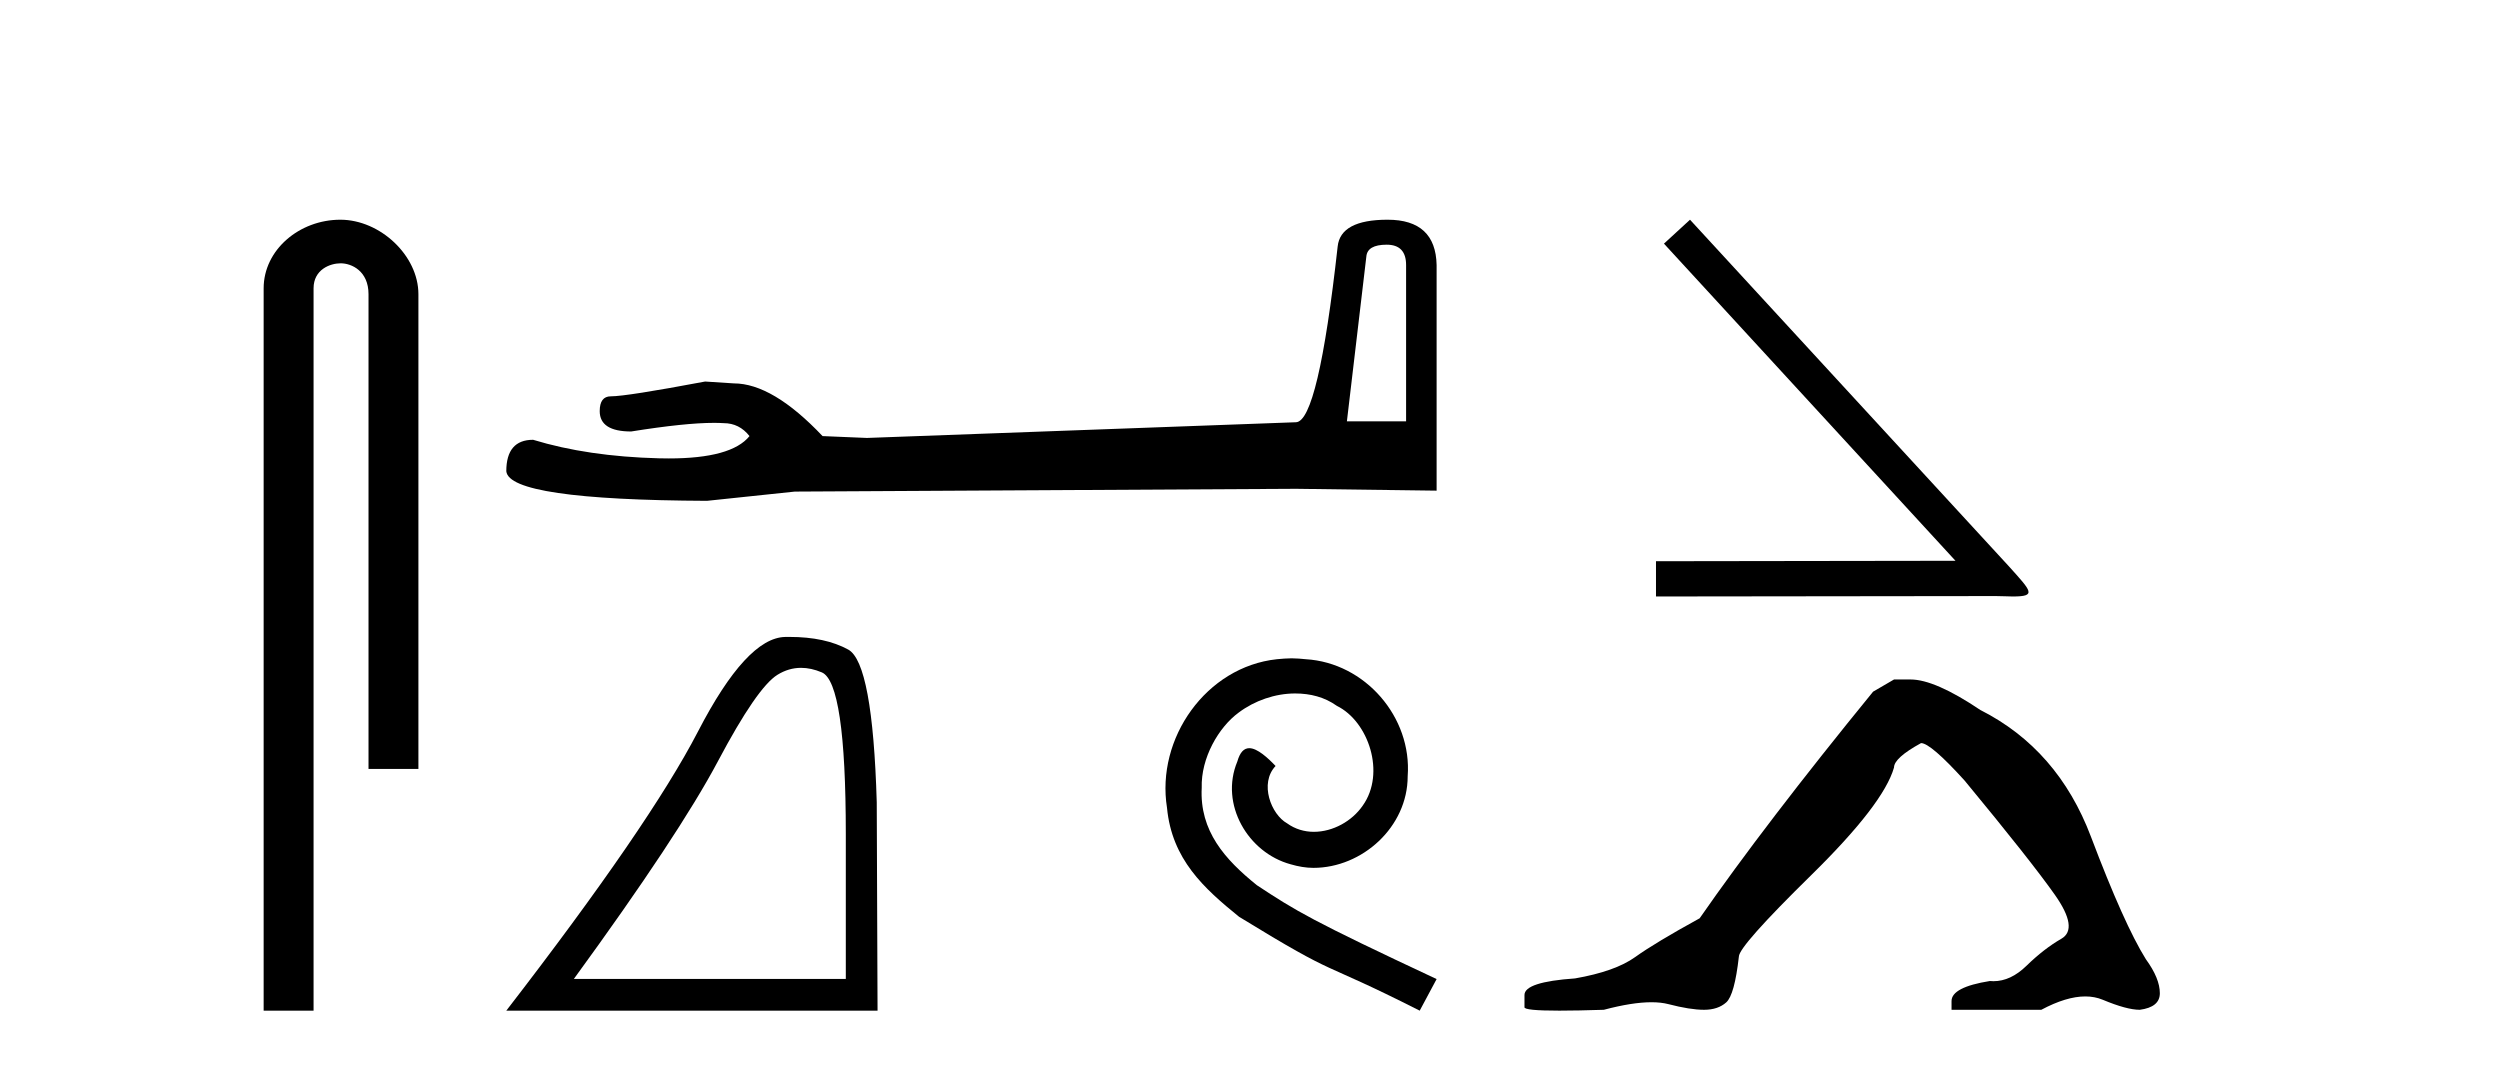
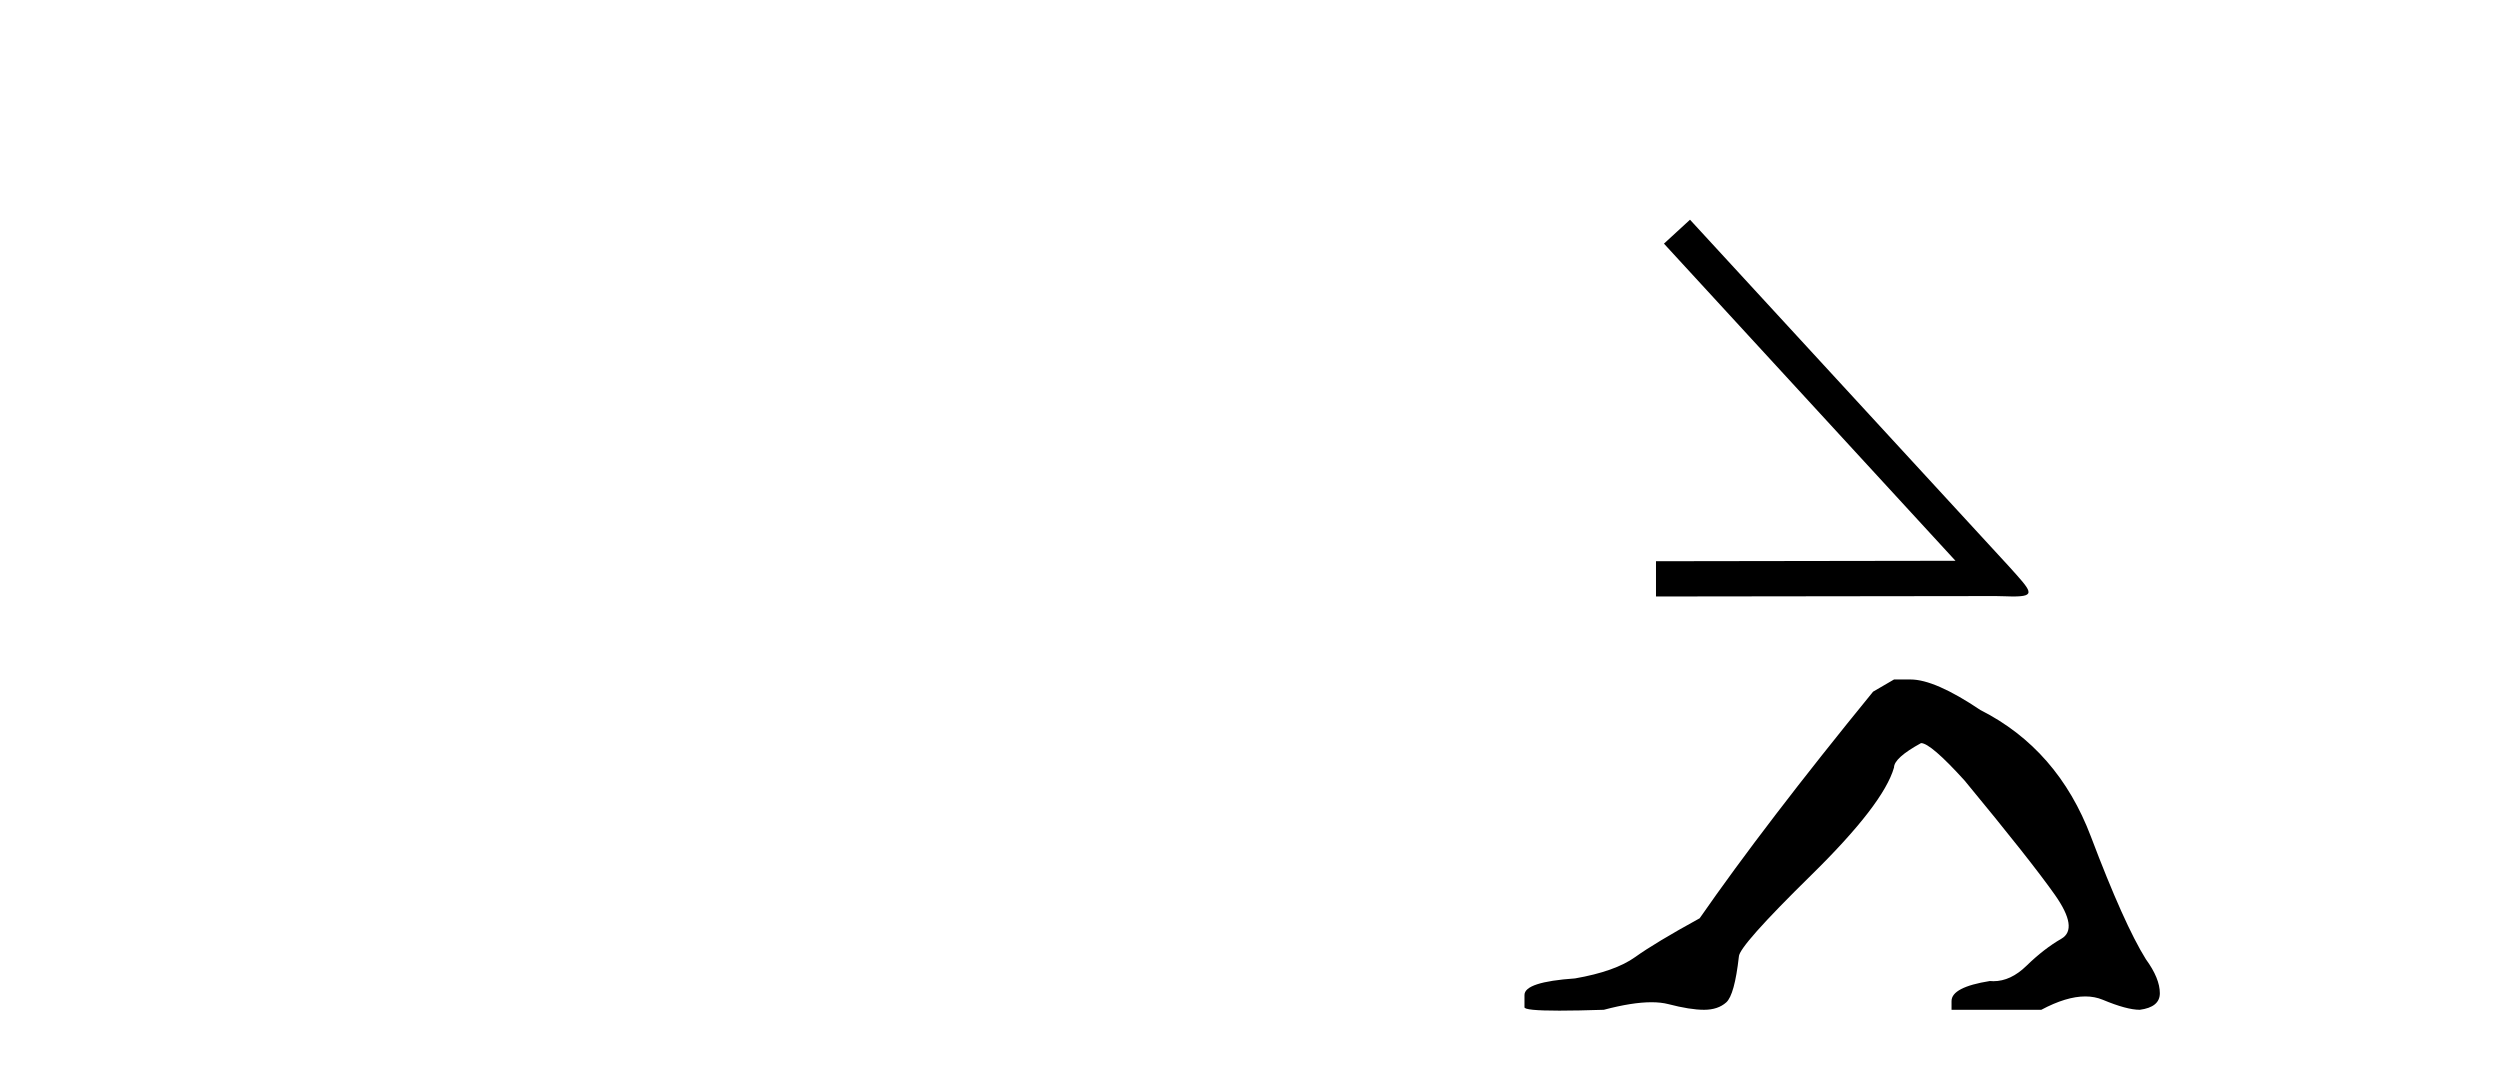
<svg xmlns="http://www.w3.org/2000/svg" width="96.0" height="41.0">
-   <path d="M 13.069 8.437 C 11.5 8.437 10.124 9.591 10.124 11.072 L 10.124 38.809 L 12.041 38.809 L 12.041 11.072 C 12.041 10.346 12.68 10.111 13.081 10.111 C 13.502 10.111 14.151 10.406 14.151 11.296 L 14.151 29.526 L 16.067 29.526 L 16.067 11.296 C 16.067 9.813 14.598 8.437 13.069 8.437 Z" style="fill:#000000;stroke:none" />
-   <path d="M 53.248 9.396 Q 53.994 9.396 53.994 10.177 L 53.994 16.178 L 51.721 16.178 L 52.467 9.857 Q 52.502 9.396 53.248 9.396 ZM 53.284 8.437 Q 51.473 8.437 51.366 9.467 Q 50.62 16.178 49.768 16.214 L 33.291 16.817 L 31.587 16.746 Q 29.669 14.722 28.178 14.722 Q 27.645 14.687 27.077 14.651 Q 24.058 15.219 23.455 15.219 Q 23.029 15.219 23.029 15.788 Q 23.029 16.569 24.236 16.569 Q 26.309 16.238 27.416 16.238 Q 27.618 16.238 27.787 16.249 Q 28.391 16.249 28.781 16.746 Q 28.089 17.604 25.682 17.604 Q 25.497 17.604 25.301 17.599 Q 22.567 17.528 20.472 16.888 Q 19.442 16.888 19.442 18.096 Q 19.549 19.197 27.148 19.232 L 30.521 18.877 L 49.768 18.77 L 55.166 18.841 L 55.166 10.177 Q 55.13 8.437 53.284 8.437 Z" style="fill:#000000;stroke:none" />
-   <path d="M 30.761 25.645 Q 31.145 25.645 31.557 25.819 Q 32.479 26.21 32.479 32.025 L 32.479 37.59 L 22.037 37.59 Q 26.07 32.056 27.571 29.227 Q 29.071 26.398 29.853 25.913 Q 30.285 25.645 30.761 25.645 ZM 30.318 24.458 Q 30.235 24.458 30.15 24.459 Q 28.665 24.491 26.805 28.086 Q 24.944 31.681 19.442 38.809 L 33.698 38.809 L 33.667 30.806 Q 33.511 25.46 32.573 24.944 Q 31.688 24.458 30.318 24.458 Z" style="fill:#000000;stroke:none" />
-   <path d="M 49.597 25.279 C 49.409 25.279 49.221 25.297 49.033 25.314 C 46.317 25.604 44.386 28.354 44.813 31.019 C 45.001 33.001 46.231 34.111 47.581 35.205 C 51.595 37.665 50.468 36.759 54.517 38.809 L 55.166 37.596 C 50.348 35.341 49.767 34.983 48.264 33.992 C 47.034 33.001 46.06 31.908 46.146 30.251 C 46.112 29.106 46.795 27.927 47.564 27.364 C 48.179 26.902 48.965 26.629 49.733 26.629 C 50.314 26.629 50.861 26.766 51.339 27.107 C 52.552 27.705 53.218 29.687 52.33 30.934 C 51.92 31.532 51.185 31.942 50.451 31.942 C 50.092 31.942 49.733 31.839 49.426 31.617 C 48.811 31.276 48.35 30.08 48.982 29.414 C 48.691 29.106 48.281 28.73 47.974 28.73 C 47.769 28.73 47.615 28.884 47.513 29.243 C 46.829 30.883 47.923 32.745 49.562 33.189 C 49.853 33.274 50.143 33.326 50.434 33.326 C 52.313 33.326 54.055 31.754 54.055 29.807 C 54.226 27.534 52.415 25.45 50.143 25.314 C 49.972 25.297 49.785 25.279 49.597 25.279 Z" style="fill:#000000;stroke:none" />
  <path d="M 64.896 8.437 L 63.896 9.356 L 75.09 21.534 L 63.59 21.551 L 63.59 22.905 L 76.639 22.889 C 76.897 22.889 77.107 22.905 77.284 22.905 C 78.219 22.905 78.01 22.712 77.139 21.744 L 64.896 8.437 Z" style="fill:#000000;stroke:none" />
  <path d="M 72.73 26.092 L 71.927 26.56 Q 67.777 31.647 65.267 35.262 Q 63.561 36.199 62.791 36.751 Q 62.021 37.303 60.482 37.571 Q 58.54 37.705 58.54 38.207 L 58.54 38.24 L 58.54 38.675 Q 58.518 38.809 59.879 38.809 Q 60.56 38.809 61.586 38.776 Q 62.679 38.486 63.416 38.486 Q 63.784 38.486 64.063 38.558 Q 64.899 38.776 65.435 38.776 Q 65.97 38.776 66.288 38.491 Q 66.606 38.207 66.773 36.734 Q 66.773 36.333 69.551 33.605 Q 72.329 30.878 72.73 29.472 Q 72.73 29.104 73.768 28.535 Q 74.136 28.535 75.441 29.974 Q 77.985 33.053 78.905 34.358 Q 79.825 35.663 79.156 36.048 Q 78.487 36.433 77.817 37.086 Q 77.21 37.678 76.548 37.678 Q 76.48 37.678 76.412 37.671 Q 74.939 37.906 74.939 38.441 L 74.939 38.776 L 78.386 38.776 Q 79.346 38.263 80.075 38.263 Q 80.439 38.263 80.746 38.391 Q 81.666 38.776 82.168 38.776 Q 82.938 38.675 82.938 38.14 Q 82.938 37.571 82.402 36.835 Q 81.566 35.496 80.294 32.133 Q 79.022 28.769 76.044 27.263 Q 74.303 26.092 73.366 26.092 Z" style="fill:#000000;stroke:none" />
</svg>